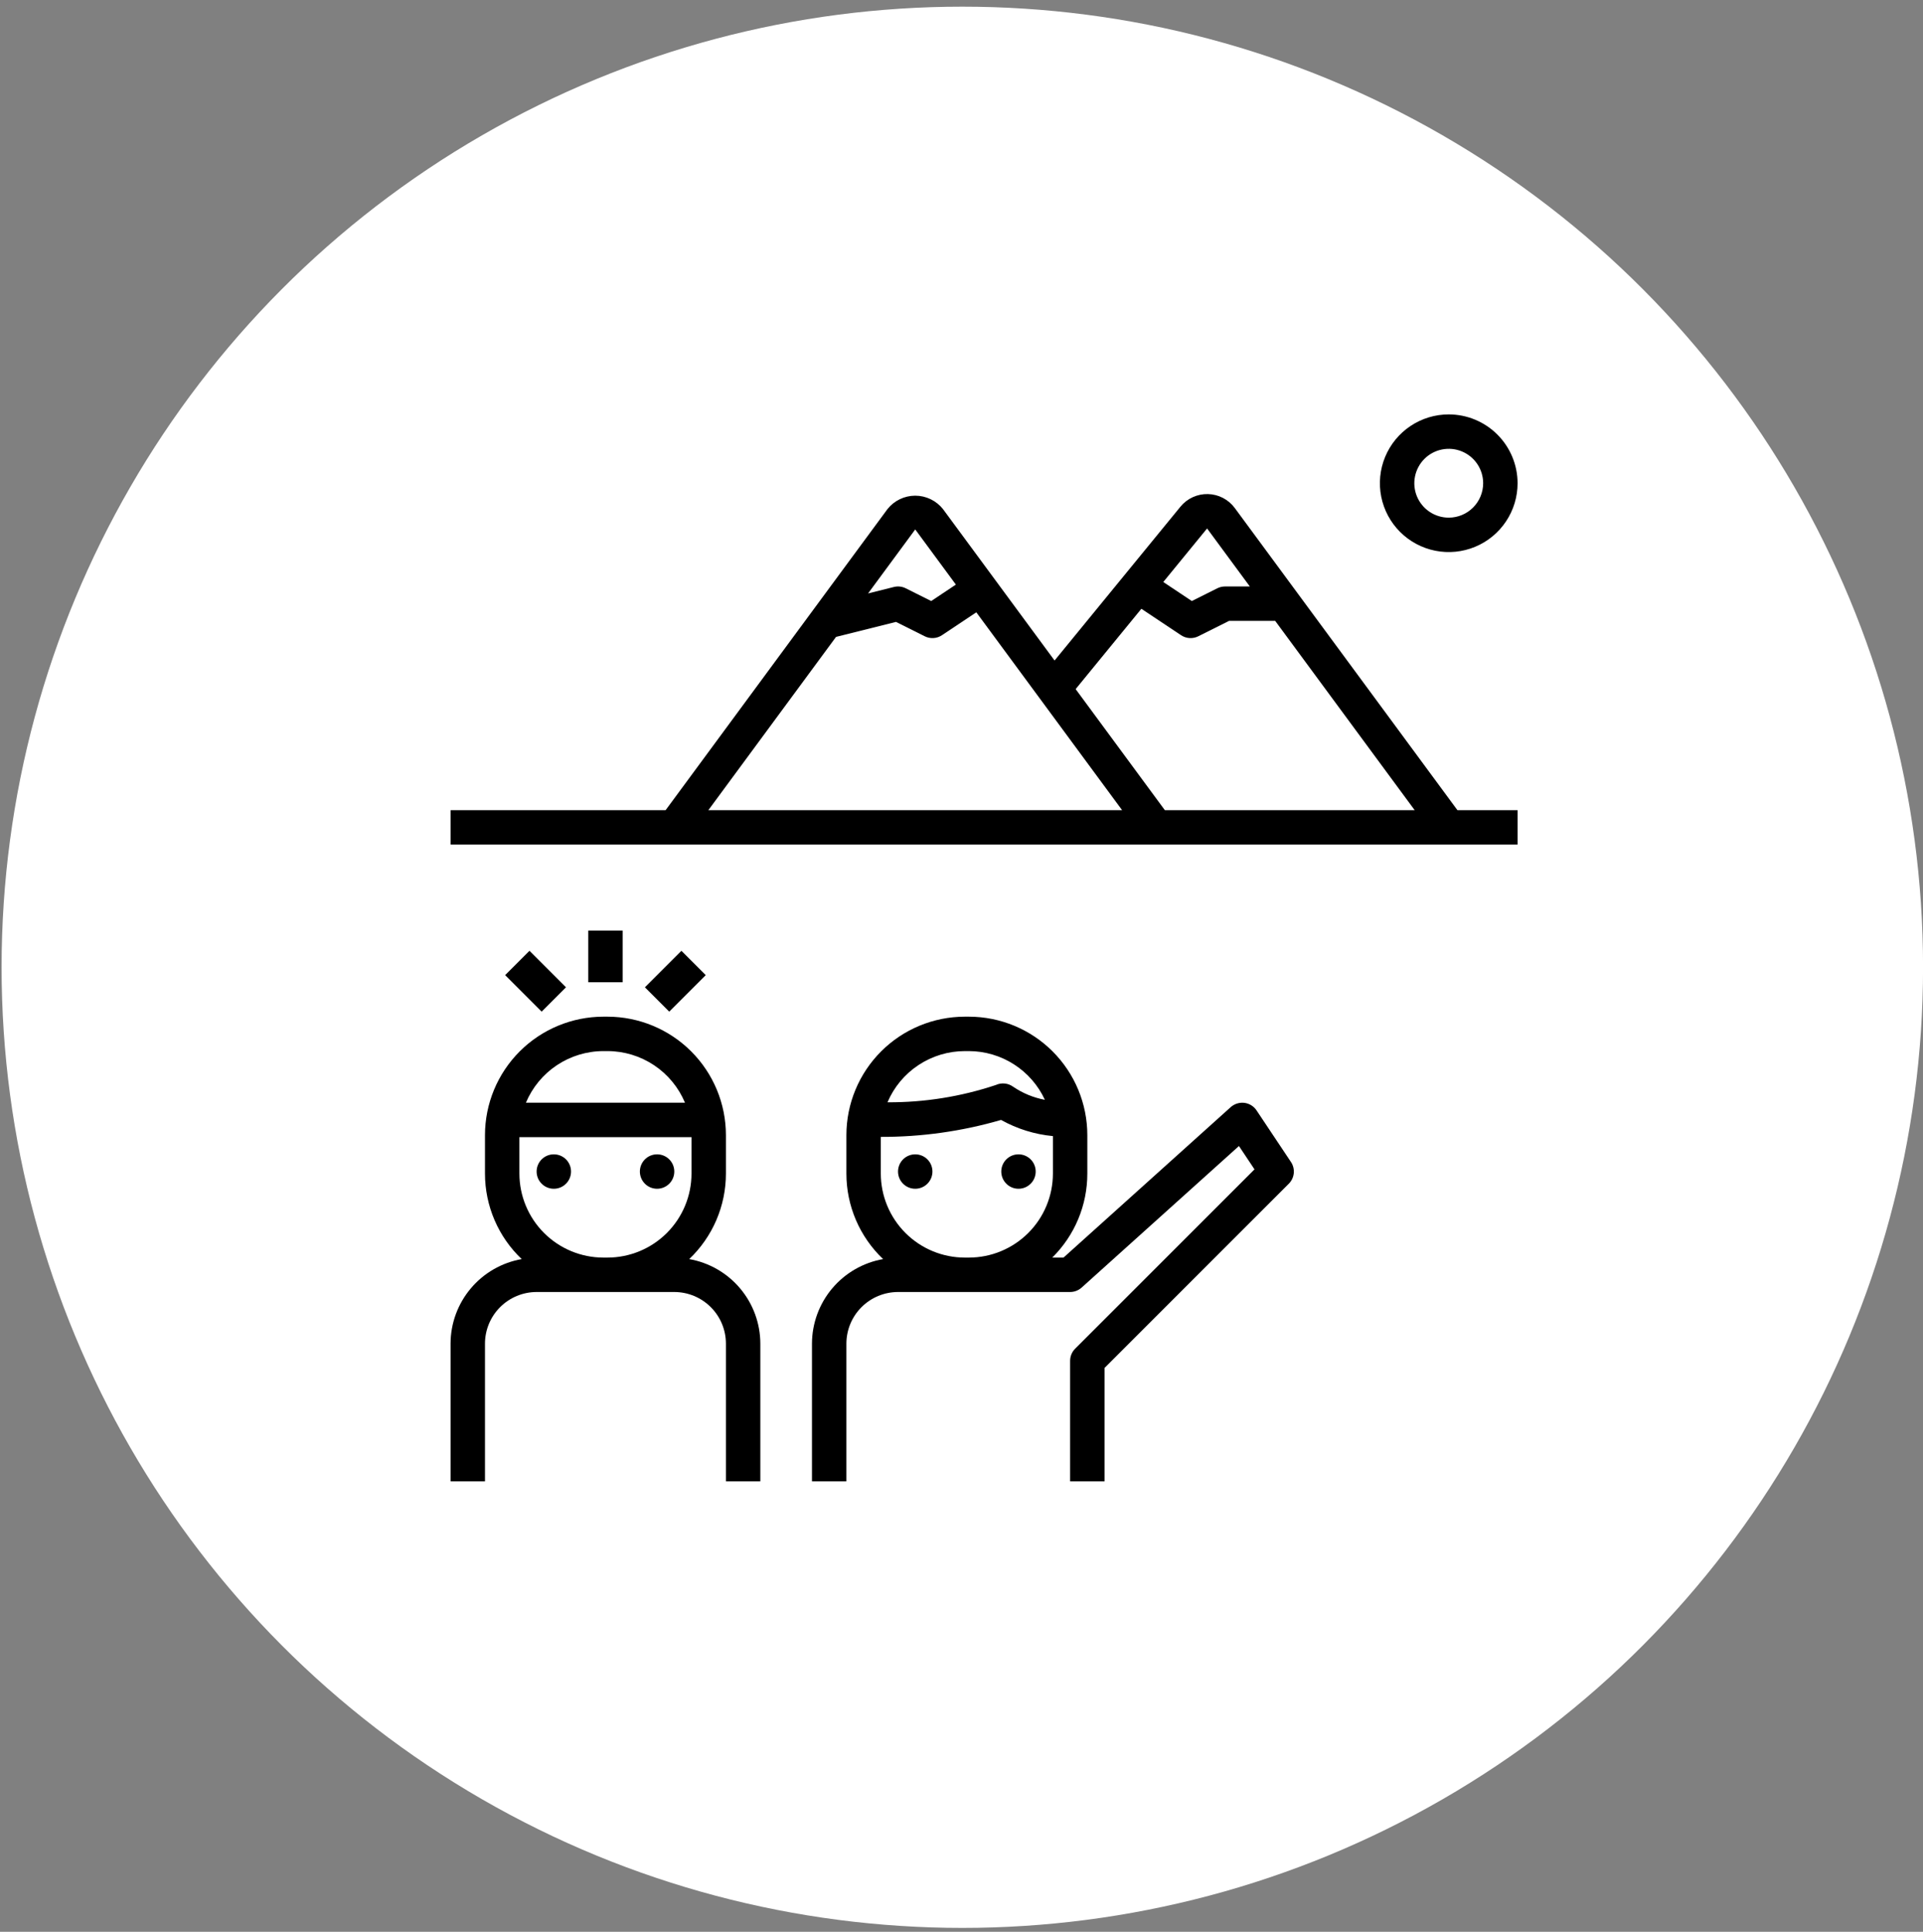
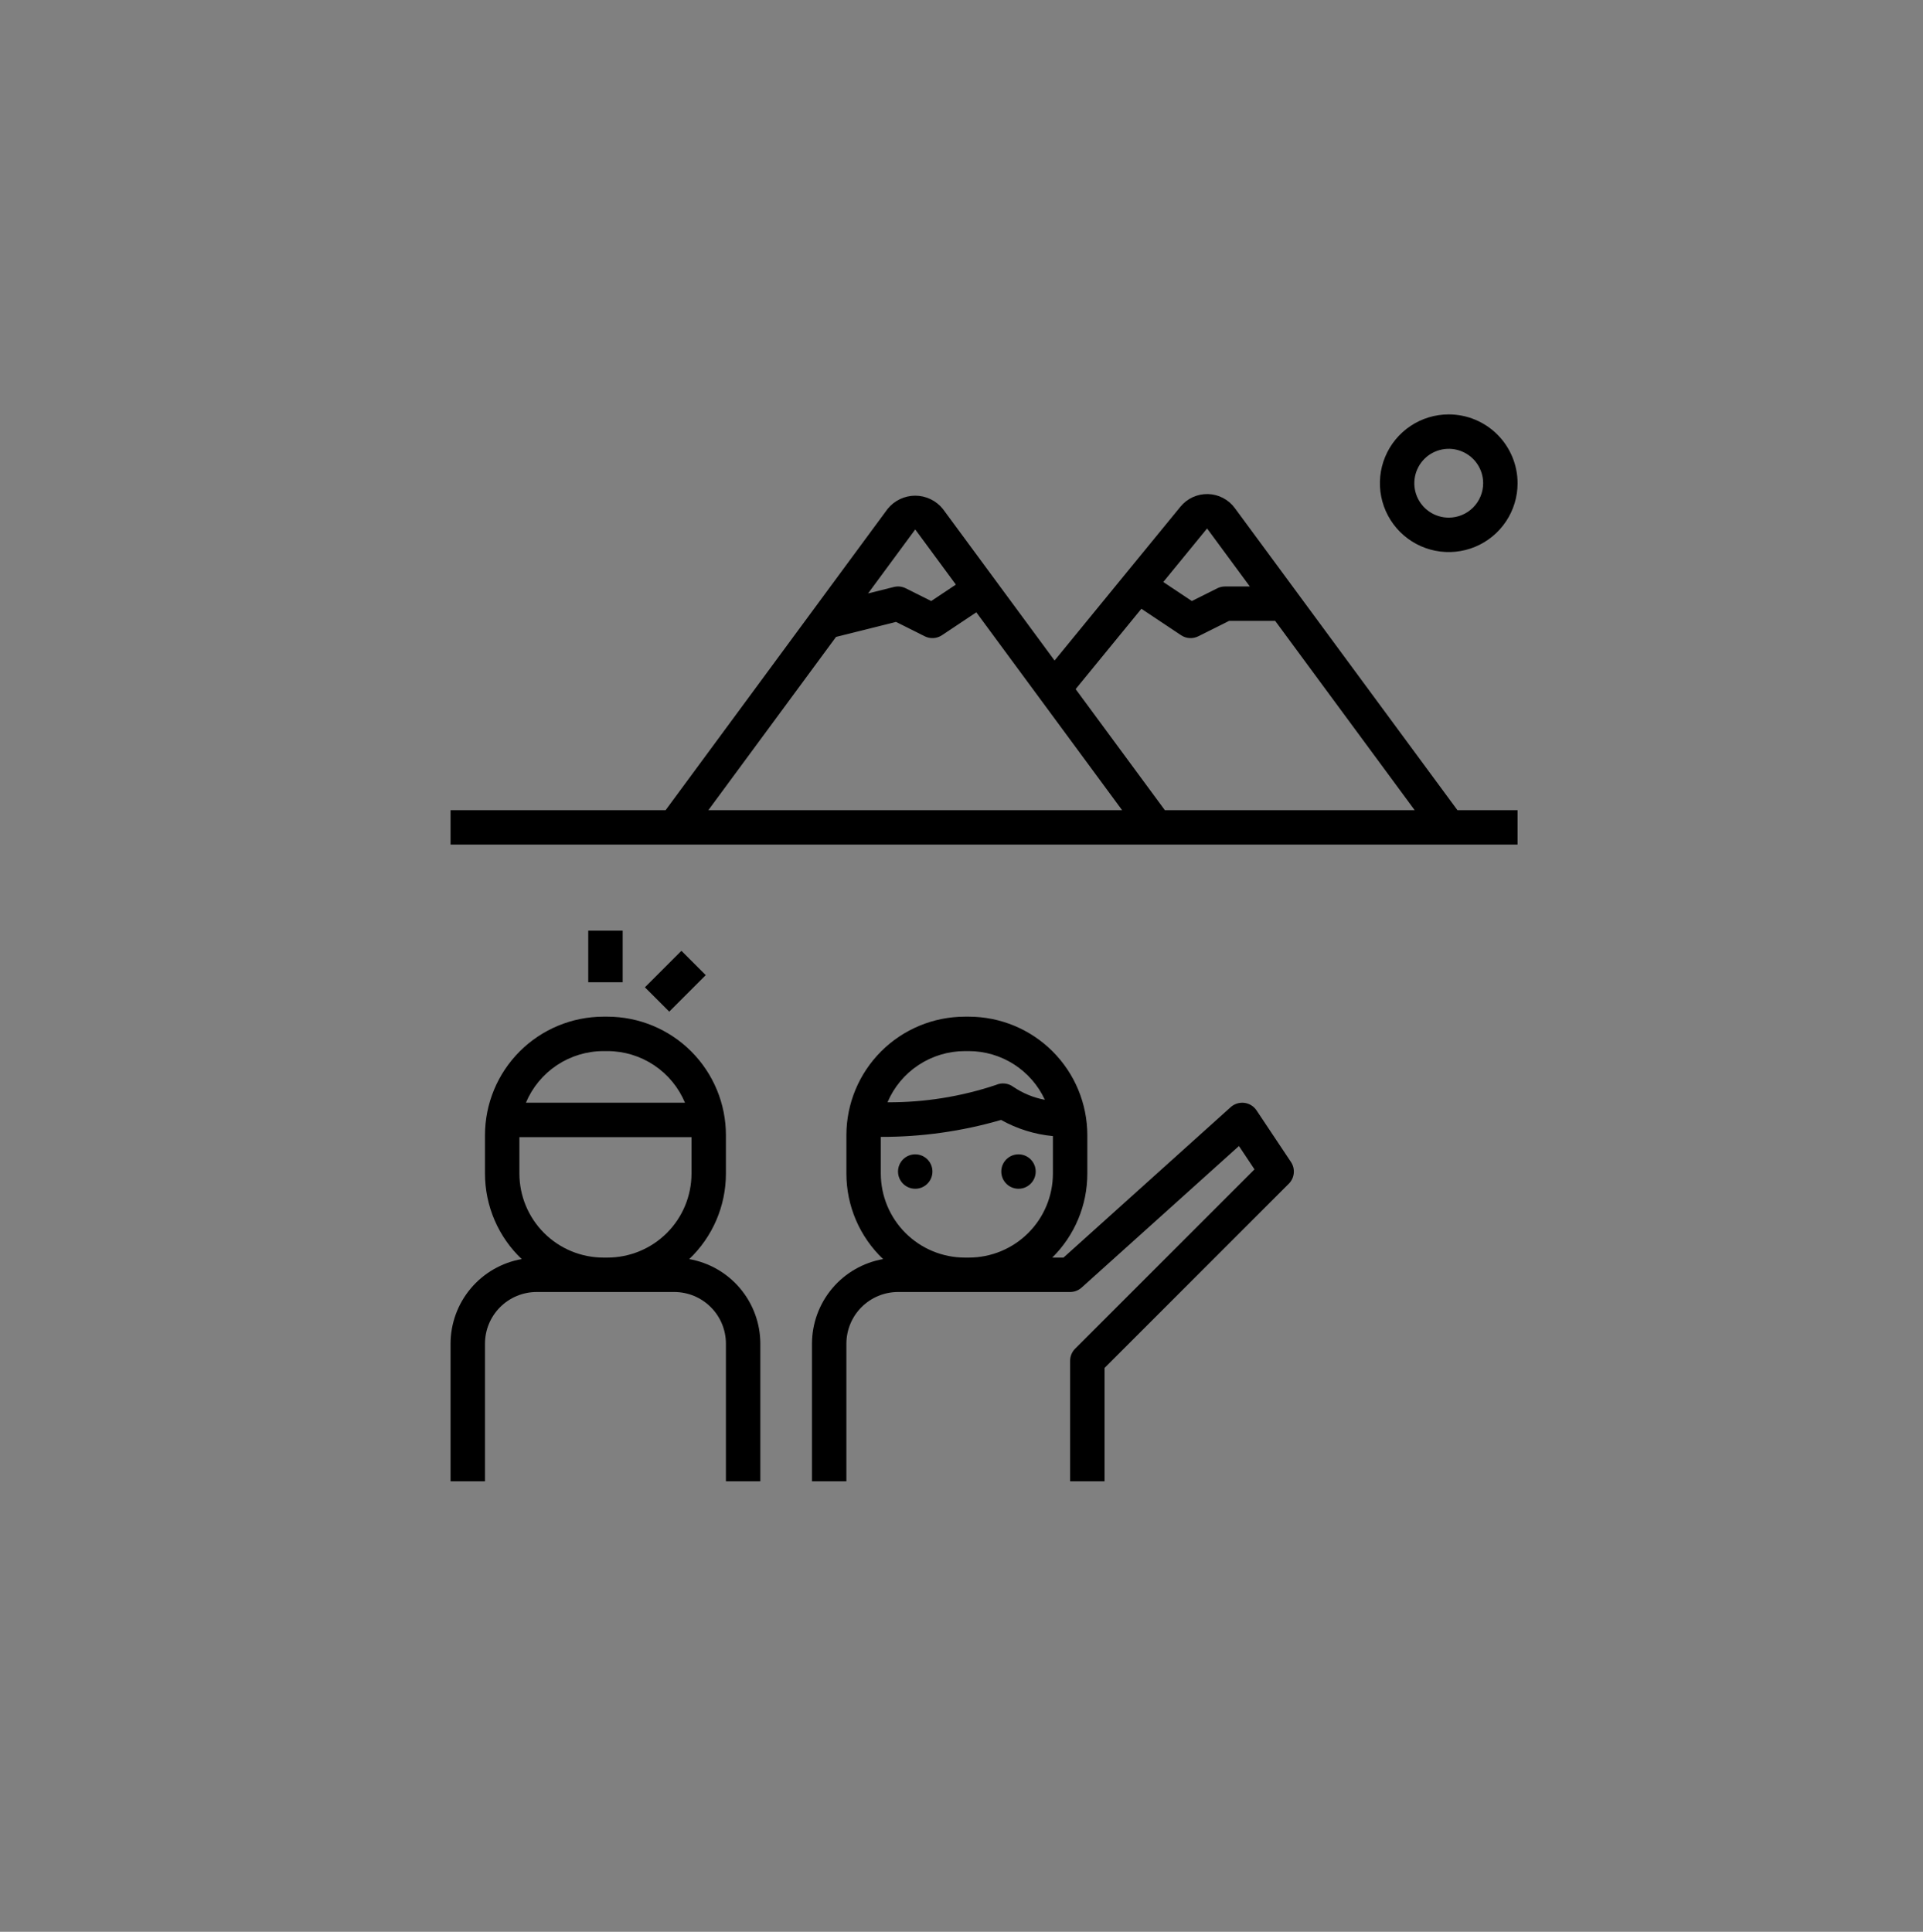
<svg xmlns="http://www.w3.org/2000/svg" width="213" height="214" viewBox="0 0 213 214" fill="none">
  <rect x="0" y="0" width="213" height="214" fill="#808080" stroke="none" />
-   <circle cx="106.591" cy="107.154" r="106.415" fill="white" />
  <path d="M101.375 131.688C102.428 131.688 103.281 130.834 103.281 129.781C103.281 128.728 102.428 127.875 101.375 127.875C100.322 127.875 99.469 128.728 99.469 129.781C99.469 130.834 100.322 131.688 101.375 131.688Z" fill="black" />
  <path d="M112.812 131.688C113.865 131.688 114.719 130.834 114.719 129.781C114.719 128.728 113.865 127.875 112.812 127.875C111.76 127.875 110.906 128.728 110.906 129.781C110.906 130.834 111.76 131.688 112.812 131.688Z" fill="black" />
-   <path d="M61.344 131.688C62.397 131.688 63.25 130.834 63.25 129.781C63.25 128.728 62.397 127.875 61.344 127.875C60.291 127.875 59.438 128.728 59.438 129.781C59.438 130.834 60.291 131.688 61.344 131.688Z" fill="black" />
-   <path d="M72.781 131.688C73.834 131.688 74.688 130.834 74.688 129.781C74.688 128.728 73.834 127.875 72.781 127.875C71.728 127.875 70.875 128.728 70.875 129.781C70.875 130.834 71.728 131.688 72.781 131.688Z" fill="black" />
  <path d="M76.339 139.479C77.624 138.259 78.647 136.79 79.346 135.162C80.045 133.534 80.406 131.78 80.406 130.008V125.742C80.402 122.264 79.019 118.93 76.56 116.471C74.1 114.012 70.766 112.629 67.289 112.625H66.836C63.359 112.629 60.025 114.012 57.565 116.471C55.106 118.93 53.723 122.264 53.719 125.742V130.008C53.719 131.78 54.08 133.534 54.779 135.162C55.478 136.79 56.501 138.259 57.786 139.479C55.582 139.867 53.585 141.017 52.144 142.73C50.704 144.442 49.911 146.606 49.906 148.844V164.094H53.719V148.844C53.72 147.328 54.323 145.874 55.396 144.802C56.468 143.73 57.921 143.127 59.438 143.125H74.688C76.204 143.127 77.657 143.73 78.729 144.802C79.802 145.874 80.405 147.328 80.406 148.844V164.094H84.219V148.844C84.214 146.606 83.421 144.442 81.981 142.73C80.54 141.017 78.543 139.867 76.339 139.479ZM66.836 116.438H67.289C69.124 116.44 70.917 116.984 72.444 118.001C73.971 119.018 75.163 120.464 75.872 122.156H58.253C58.962 120.464 60.154 119.018 61.681 118.001C63.208 116.984 65.001 116.44 66.836 116.438ZM67.289 139.312H66.836C64.37 139.31 62.004 138.329 60.26 136.584C58.516 134.84 57.534 132.475 57.531 130.008V125.969H76.594V130.008C76.591 132.475 75.609 134.84 73.865 136.584C72.121 138.329 69.755 139.31 67.289 139.312Z" fill="black" />
  <path d="M139.18 123.005C139.028 122.778 138.829 122.585 138.596 122.441C138.363 122.298 138.102 122.205 137.831 122.171C137.56 122.139 137.285 122.164 137.024 122.246C136.763 122.328 136.523 122.464 136.319 122.646L117.8 139.312H116.554C117.785 138.096 118.762 136.647 119.429 135.05C120.095 133.453 120.438 131.739 120.437 130.008V125.742C120.433 122.264 119.05 118.93 116.591 116.471C114.132 114.012 110.798 112.629 107.32 112.625H106.868C103.39 112.629 100.056 114.012 97.597 116.471C95.138 118.93 93.754 122.264 93.75 125.742V130.008C93.751 131.78 94.111 133.534 94.81 135.162C95.51 136.79 96.533 138.259 97.817 139.479C95.613 139.867 93.616 141.017 92.175 142.73C90.735 144.442 89.943 146.606 89.938 148.844V164.094H93.75V148.844C93.752 147.328 94.355 145.874 95.427 144.802C96.499 143.73 97.953 143.127 99.469 143.125H118.531C119.002 143.125 119.456 142.95 119.807 142.635L137.231 126.954L138.954 129.539L119.09 149.402C118.913 149.579 118.772 149.789 118.676 150.021C118.581 150.252 118.531 150.5 118.531 150.75V164.094H122.344V151.539L142.754 131.129C143.066 130.817 143.26 130.408 143.303 129.969C143.347 129.53 143.237 129.09 142.992 128.724L139.18 123.005ZM106.868 116.438H107.32C109.091 116.442 110.824 116.952 112.315 117.909C113.806 118.865 114.993 120.227 115.736 121.835C114.48 121.601 113.287 121.11 112.23 120.393C111.957 120.191 111.634 120.066 111.296 120.03C110.958 119.995 110.616 120.051 110.307 120.192C106.437 121.484 102.382 122.132 98.303 122.109C99.017 120.428 100.21 118.995 101.733 117.987C103.256 116.978 105.041 116.44 106.868 116.438ZM107.32 139.312H106.868C104.401 139.31 102.036 138.329 100.291 136.584C98.547 134.84 97.565 132.475 97.562 130.008V125.941C102.069 125.955 106.555 125.323 110.882 124.064C112.651 125.053 114.607 125.663 116.625 125.854V130.008C116.622 132.475 115.641 134.84 113.896 136.584C112.152 138.329 109.787 139.31 107.32 139.312Z" fill="black" />
  <path d="M68.969 103.094H65.156V108.812H68.969V103.094Z" fill="black" />
  <path d="M75.477 105.328L71.434 109.371L74.129 112.067L78.172 108.023L75.477 105.328Z" fill="black" />
-   <path d="M58.648 105.328L55.953 108.023L59.996 112.067L62.691 109.371L58.648 105.328Z" fill="black" />
  <path d="M136.772 56.281C136.427 55.813 135.98 55.43 135.465 55.162C134.949 54.893 134.379 54.746 133.799 54.732C133.218 54.717 132.641 54.836 132.113 55.078C131.585 55.32 131.119 55.68 130.752 56.13L116.809 73.171L104.445 56.39C104.077 55.929 103.61 55.556 103.079 55.3C102.547 55.044 101.965 54.91 101.375 54.91C100.785 54.91 100.203 55.044 99.671 55.3C99.14 55.556 98.673 55.929 98.305 56.39L73.725 89.75H49.906V93.562H168.094V89.75H161.432L136.772 56.281ZM133.702 58.542L138.437 64.969H135.688C135.392 64.969 135.1 65.037 134.835 65.169L132.012 66.581L128.85 64.473L133.702 58.542ZM101.375 58.65L105.877 64.76L103.144 66.581L100.321 65.169C99.915 64.965 99.448 64.914 99.006 65.026L96.151 65.74L101.375 58.65ZM78.46 89.75L92.603 70.555L99.247 68.894L102.429 70.486C102.729 70.636 103.064 70.705 103.4 70.684C103.735 70.663 104.059 70.553 104.339 70.367L108.141 67.832L124.29 89.75H78.46ZM129.025 89.75L119.143 76.338L126.424 67.438L130.818 70.367C131.097 70.553 131.421 70.663 131.757 70.684C132.092 70.704 132.427 70.636 132.728 70.486L136.137 68.781H141.246L156.697 89.75H129.025Z" fill="black" />
  <path d="M160.469 45.906C158.961 45.906 157.486 46.353 156.233 47.191C154.979 48.029 154.001 49.22 153.424 50.613C152.847 52.007 152.696 53.54 152.99 55.019C153.284 56.498 154.011 57.857 155.077 58.923C156.143 59.989 157.502 60.715 158.981 61.01C160.46 61.304 161.993 61.153 163.387 60.576C164.78 59.999 165.971 59.021 166.809 57.767C167.647 56.514 168.094 55.039 168.094 53.531C168.092 51.51 167.288 49.571 165.858 48.142C164.429 46.712 162.49 45.908 160.469 45.906ZM160.469 57.344C159.715 57.344 158.978 57.12 158.351 56.701C157.724 56.282 157.235 55.687 156.946 54.99C156.658 54.294 156.582 53.527 156.73 52.788C156.877 52.048 157.24 51.369 157.773 50.835C158.306 50.302 158.985 49.939 159.725 49.792C160.465 49.645 161.231 49.72 161.928 50.009C162.624 50.297 163.22 50.786 163.639 51.413C164.058 52.04 164.281 52.777 164.281 53.531C164.28 54.542 163.878 55.511 163.163 56.226C162.449 56.941 161.48 57.343 160.469 57.344Z" fill="black" />
</svg>